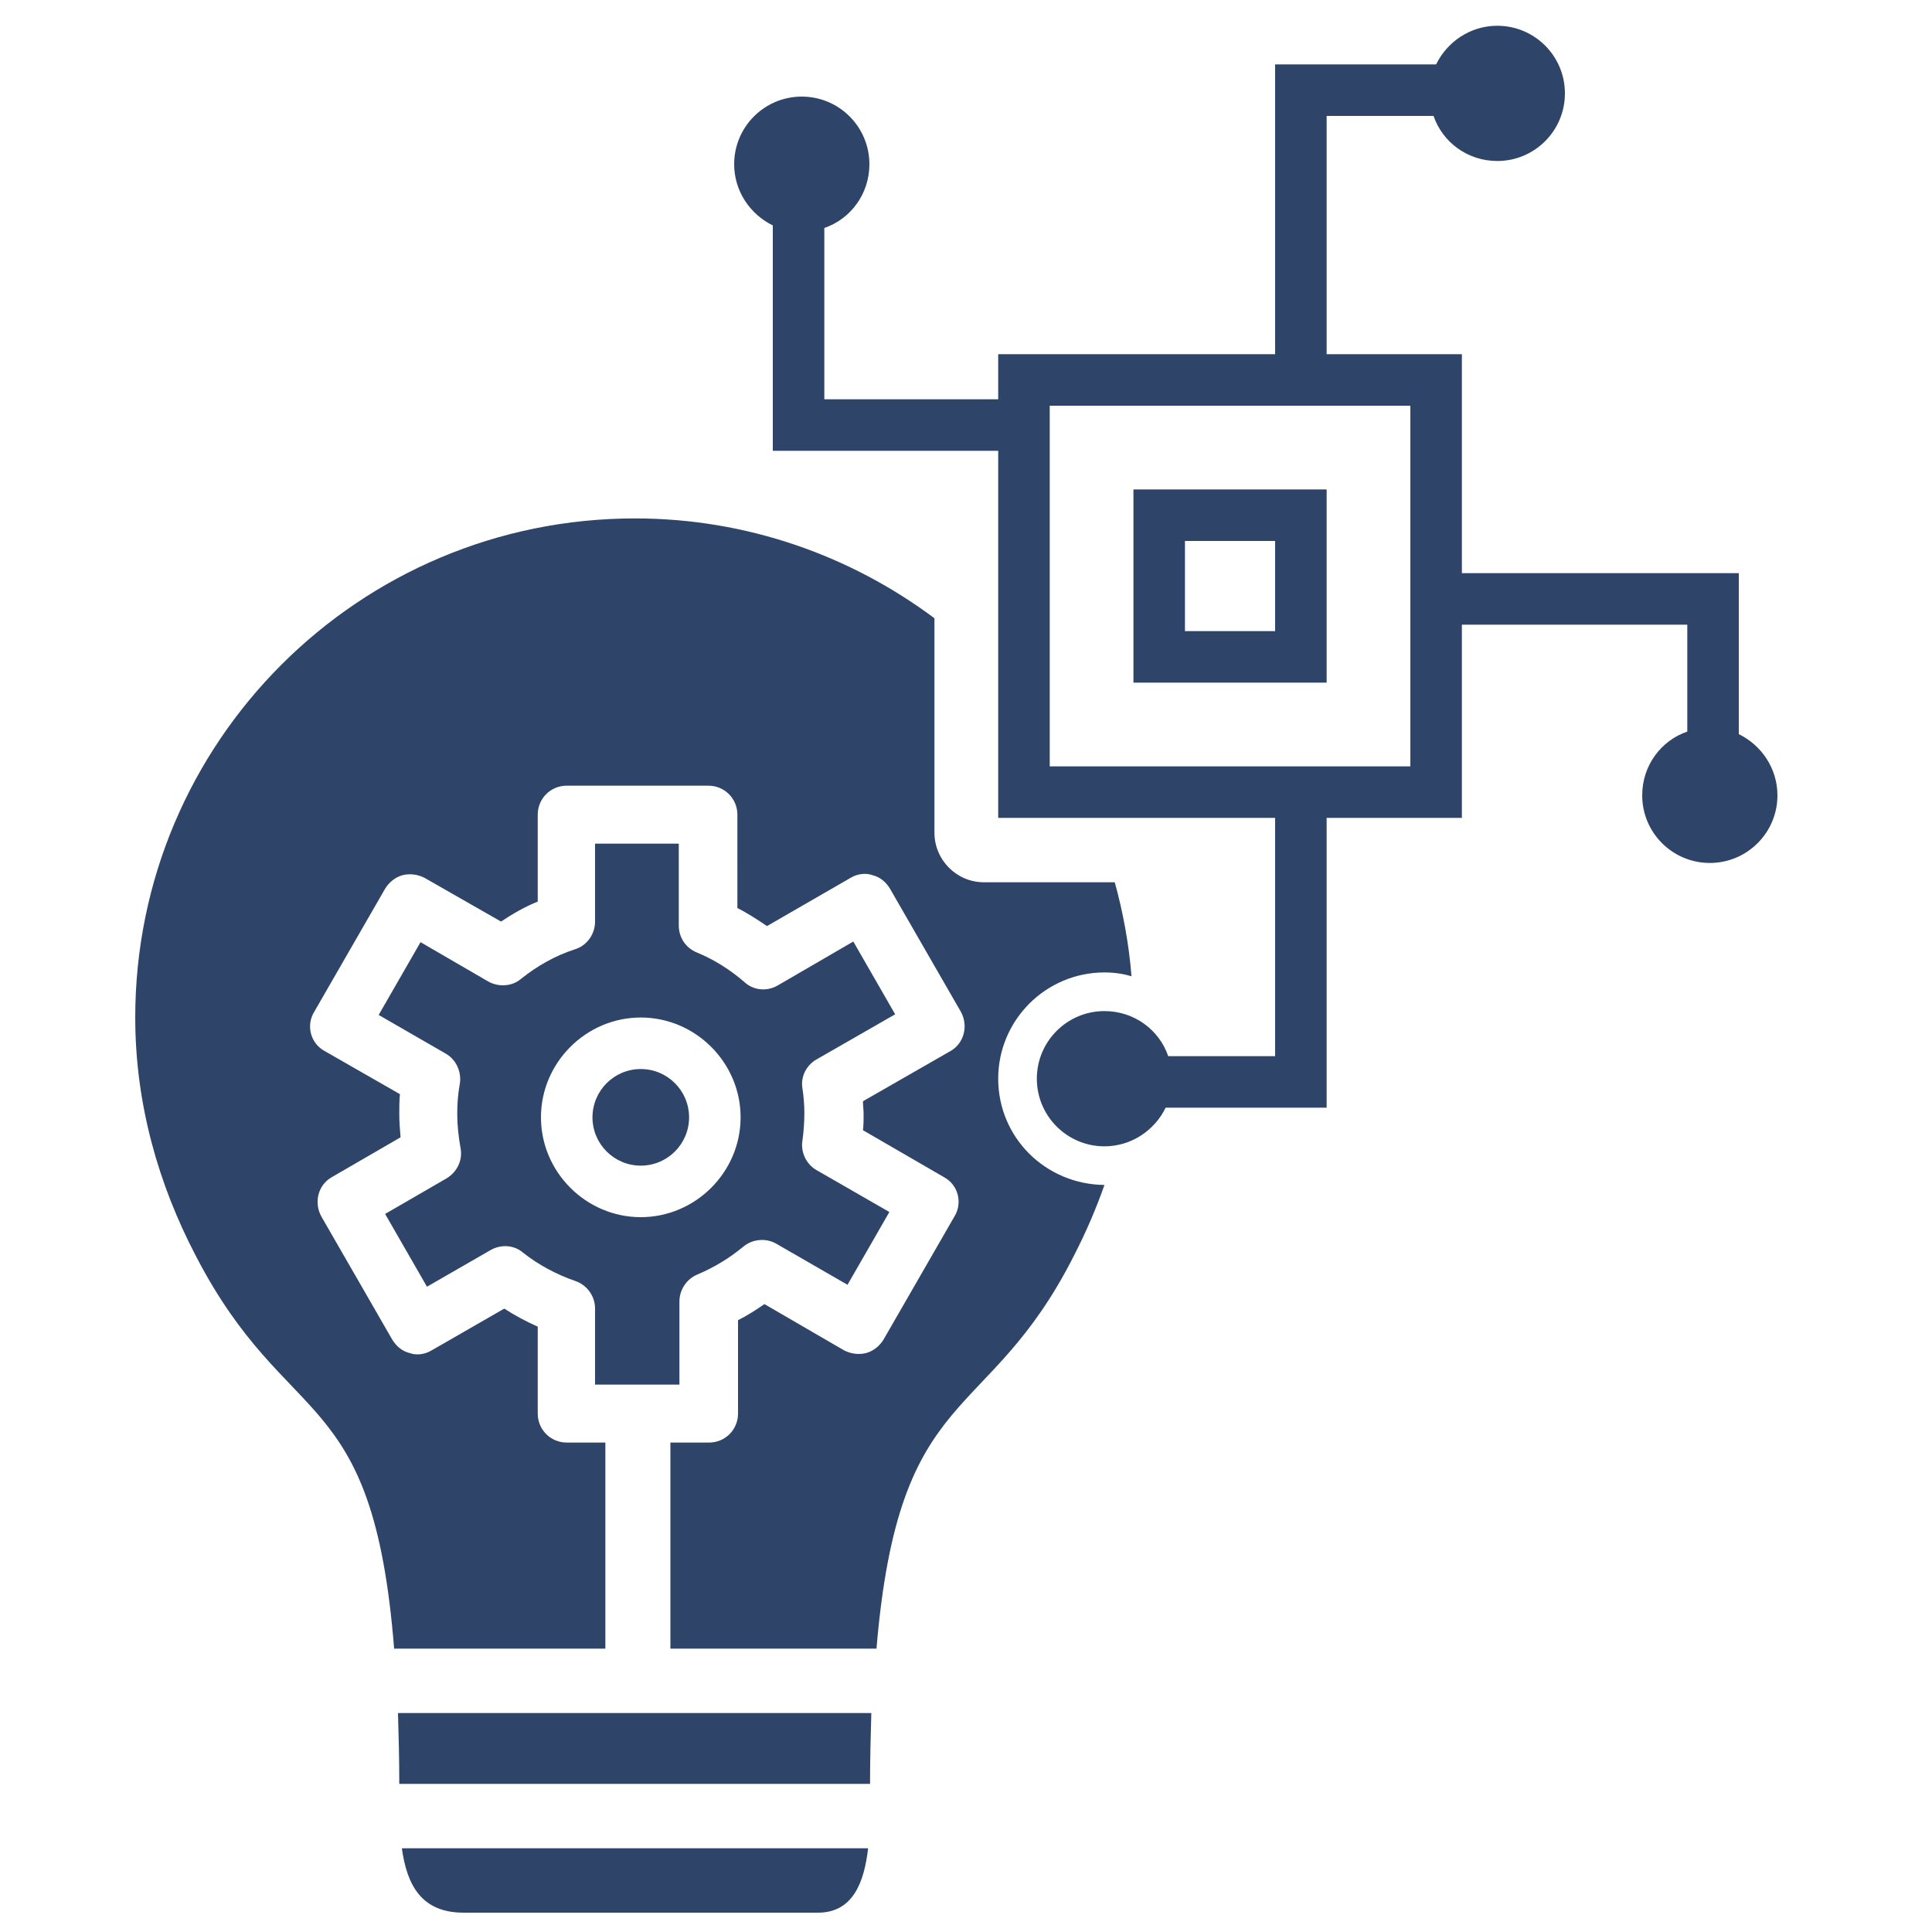
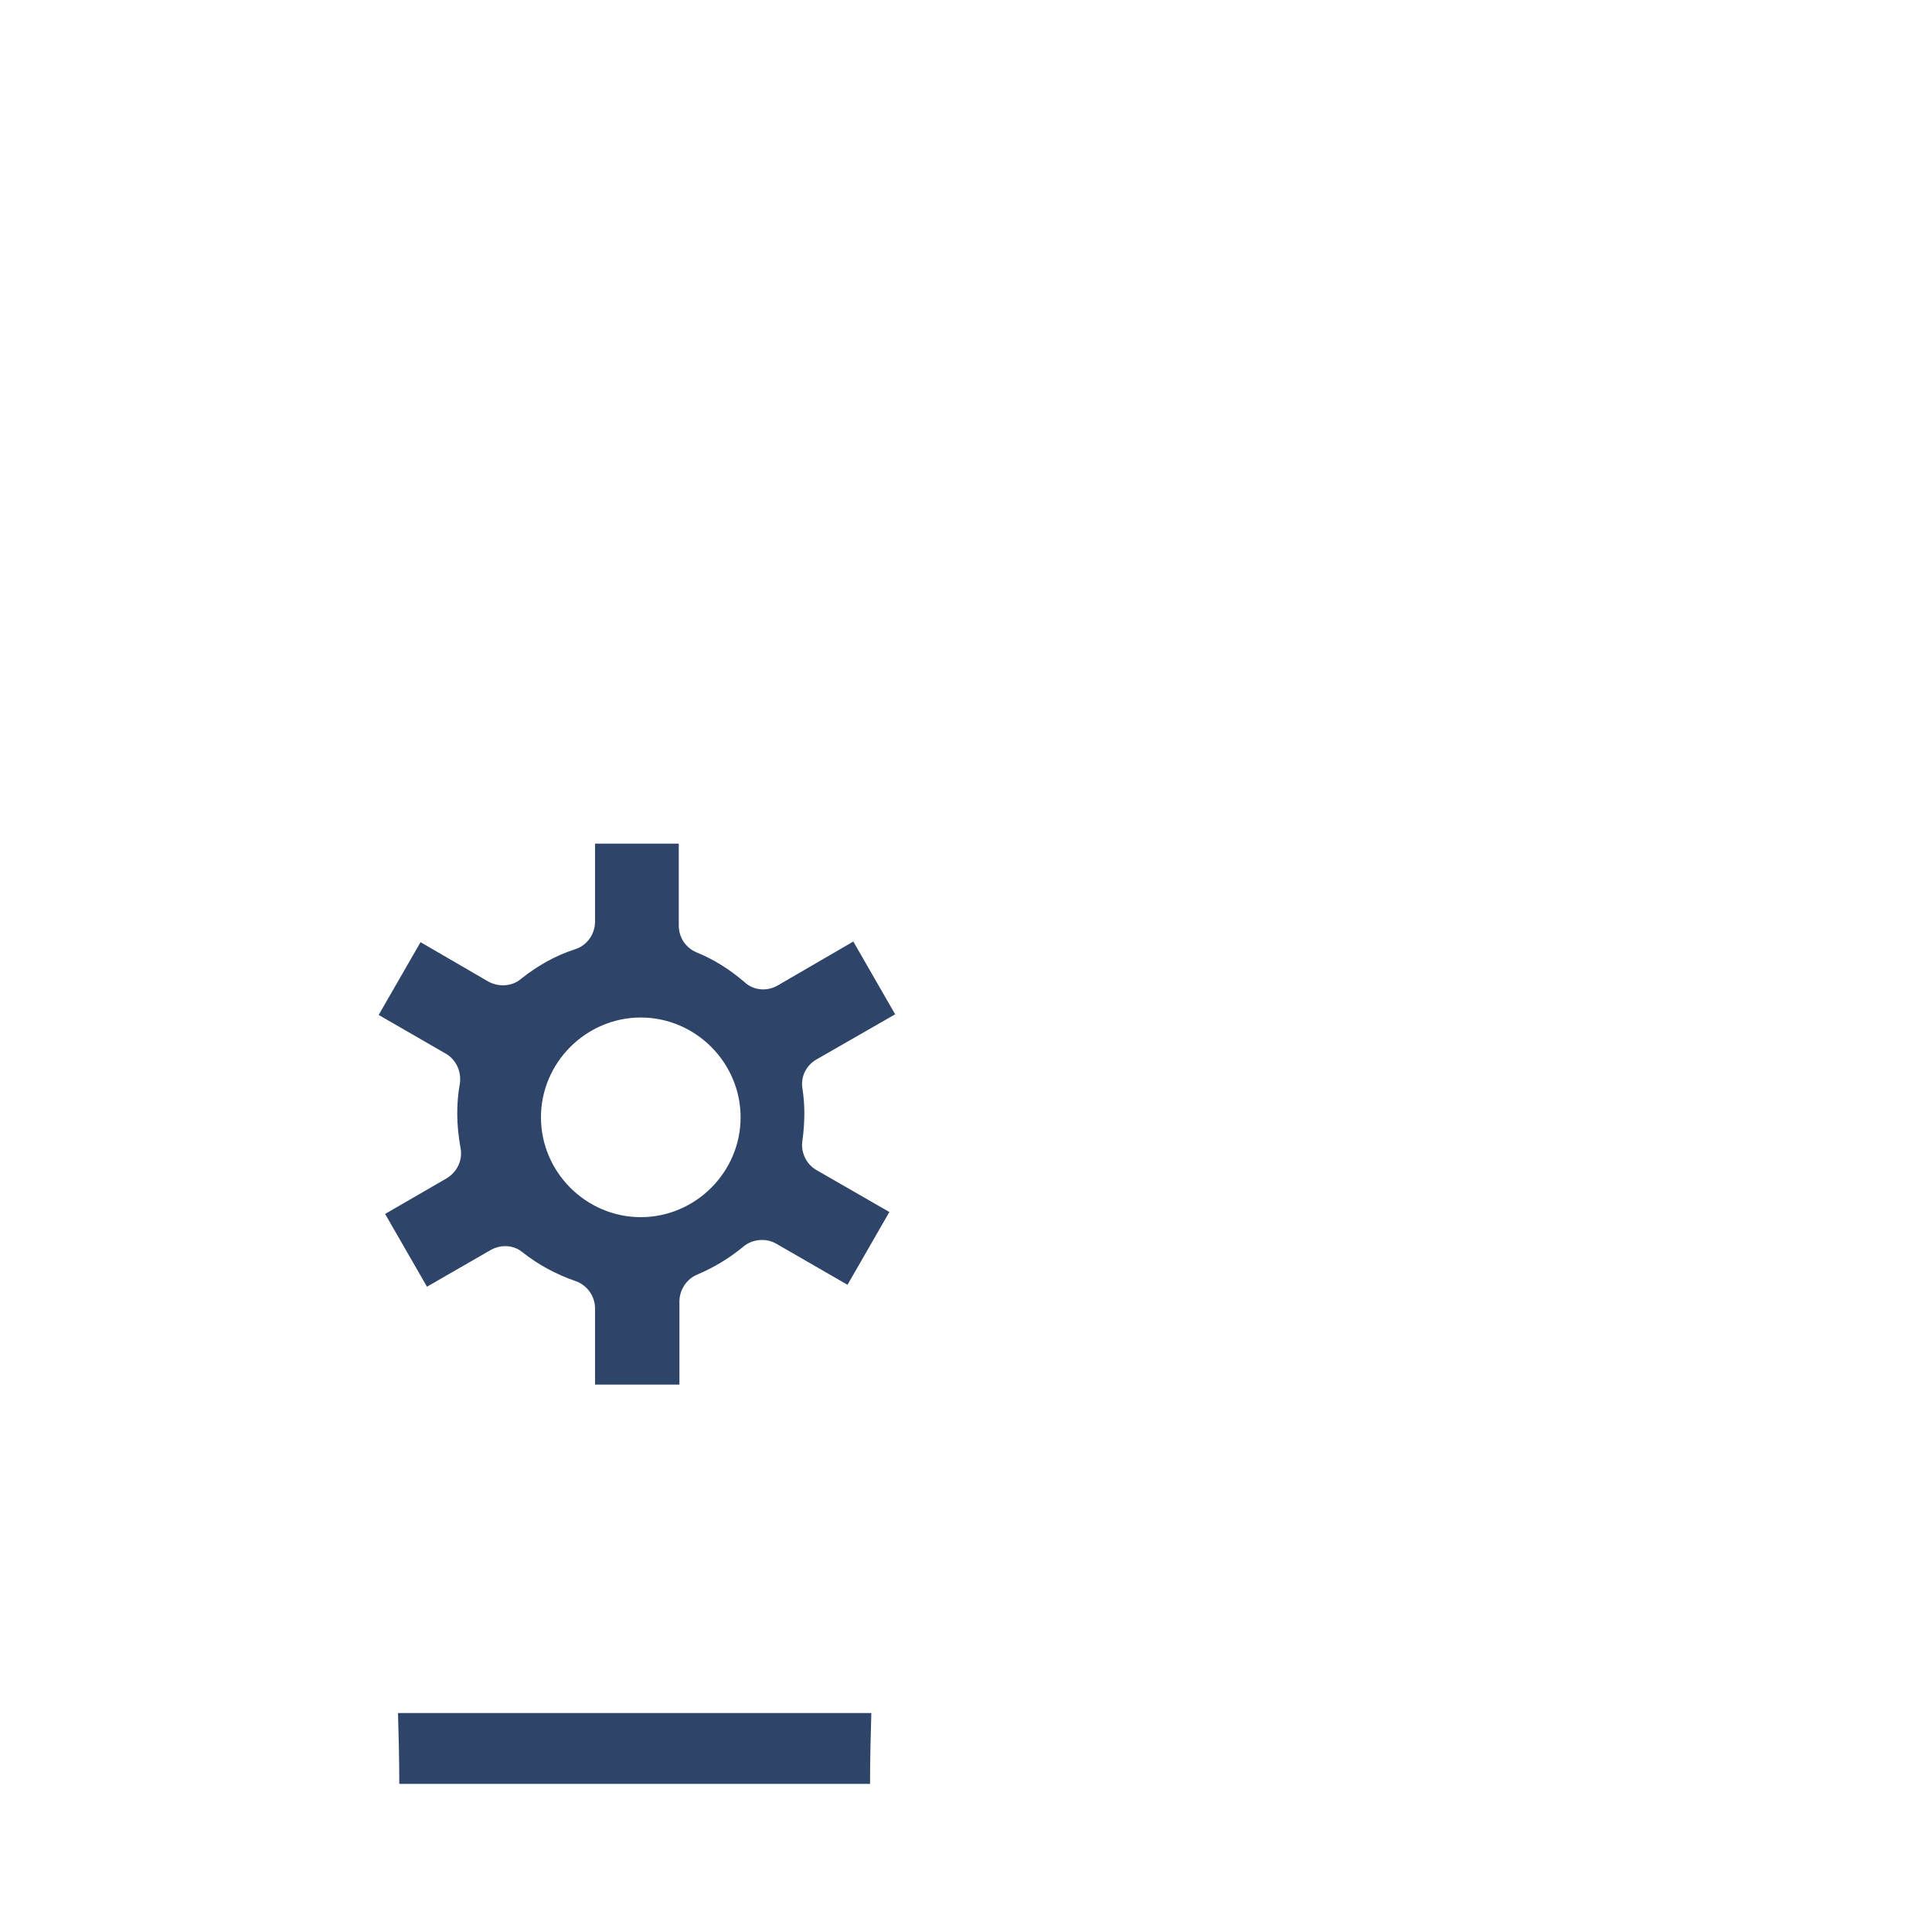
<svg xmlns="http://www.w3.org/2000/svg" version="1.1" id="Layer_1" x="0px" y="0px" viewBox="0 0 300 300" style="enable-background:new 0 0 300 300;" xml:space="preserve">
  <style type="text/css">
	.st0{fill:#2E4569;}
</style>
  <g>
-     <path class="st0" d="M206,76h-30v30h30V76z M198,98h-14V84h14V98z" />
-     <path class="st0" d="M270,114V89h-43V55h-21V18h16.6c1.4,4.1,5.3,7,9.9,7c5.8,0,10.5-4.7,10.5-10.5C243,8.7,238.3,4,232.5,4   c-4.2,0-7.8,2.5-9.5,6h-25v45h-43v7h-27V35.4c4.1-1.4,7-5.3,7-9.9c0-5.8-4.7-10.5-10.5-10.5S114,19.7,114,25.5c0,4.2,2.5,7.8,6,9.5   v35h35v57h43v37h-16.6c-1.4-4.1-5.3-7-9.9-7c-5.8,0-10.5,4.7-10.5,10.5c0,5.8,4.7,10.5,10.5,10.5c4.2,0,7.8-2.5,9.5-6h25v-45h21V97   h35v16.6c-4.1,1.4-7,5.3-7,9.9c0,5.8,4.7,10.5,10.5,10.5c5.8,0,10.5-4.7,10.5-10.5C276,119.3,273.5,115.7,270,114z M219,119h-56V63   h56V119z" />
-   </g>
+     </g>
  <g>
-     <path class="st0" d="M155,167.5c0-9.1,7.4-16.5,16.5-16.5c1.5,0,2.9,0.2,4.2,0.6c-0.4-5-1.3-9.9-2.6-14.6h-20.3   c-4.3,0-7.7-3.5-7.7-7.7V96c-13-9.7-29.1-15.5-46.5-15.5C55.7,80.5,21,115.2,21,158c0,13.4,3.6,25.9,9.4,37   c14.3,27.6,27.5,19.5,30.8,61H94v-32h-6c-2.5,0-4.5-2-4.5-4.5V206c-1.8-0.8-3.5-1.7-5.2-2.8L67,209.7c-1,0.6-2.3,0.8-3.4,0.4   c-1.2-0.3-2.1-1.1-2.7-2.1l-11-19.1c-1.2-2.2-0.5-4.9,1.6-6.1l10.7-6.2c-0.1-1.2-0.2-2.4-0.2-3.6c0-1,0-2.1,0.1-3.1l-11.7-6.7   c-2.2-1.2-2.9-4-1.6-6.1l11-19.1c0.6-1,1.6-1.8,2.7-2.1c1.2-0.3,2.4-0.1,3.4,0.4l11.9,6.8c1.8-1.2,3.7-2.3,5.7-3.1v-13.5   c0-2.5,2-4.5,4.5-4.5h22c2.5,0,4.5,2,4.5,4.5V141c1.6,0.8,3.1,1.8,4.6,2.8l13-7.5c1-0.6,2.3-0.8,3.4-0.4c1.2,0.3,2.1,1.1,2.7,2.1   l11,19.1c1.2,2.2,0.5,4.9-1.6,6.1l-13.6,7.8c0,0.7,0.1,1.3,0.1,2c0,0.8,0,1.7-0.1,2.5l12.6,7.3c2.2,1.2,2.9,4,1.6,6.1l-11,19.1   c-0.6,1-1.6,1.8-2.7,2.1c-1.2,0.3-2.4,0.1-3.4-0.4l-12.4-7.2c-1.3,0.9-2.7,1.8-4.1,2.5v14.5c0,2.5-2,4.5-4.5,4.5h-6v32h32   c3.5-41.7,17.2-34.3,30.7-61.1c1.8-3.5,3.4-7.2,4.7-10.9C162.3,183.9,155,176.6,155,167.5z" />
-     <path class="st0" d="M62.4,287c0.8,5.8,3.1,10,9.6,10c0,0,17.5,0,27,0c9.9,0,28,0,28,0c5.5,0,7.2-4.8,7.8-10H62.4z" />
    <path class="st0" d="M135.3,266H61.8c0.1,3.4,0.2,7,0.2,11h73.1C135.1,273.1,135.2,269.4,135.3,266z" />
-     <circle class="st0" cx="99.5" cy="173.5" r="7.5" />
    <path class="st0" d="M105.5,215v-12.9c0-1.8,1.1-3.5,2.8-4.2c2.6-1.1,4.9-2.5,7.1-4.3c1.4-1.2,3.5-1.4,5.1-0.5l11.1,6.4l6.5-11.3   l-11.3-6.5c-1.6-0.9-2.5-2.8-2.2-4.6c0.2-1.4,0.3-2.9,0.3-4.3c0-1.2-0.1-2.5-0.3-3.8c-0.3-1.8,0.6-3.6,2.2-4.5l12.2-7l-6.5-11.3   l-11.7,6.8c-1.7,1-3.8,0.8-5.2-0.5c-2.2-1.9-4.7-3.5-7.4-4.6c-1.7-0.7-2.8-2.3-2.8-4.2V131h-13v12.1c0,1.9-1.2,3.7-3.1,4.3   c-3.1,1-5.9,2.6-8.4,4.6c-1.4,1.2-3.5,1.3-5.1,0.4l-10.5-6.1l-6.5,11.3l10.4,6c1.6,0.9,2.5,2.8,2.2,4.7c-0.3,1.6-0.4,3.2-0.4,4.7   c0,1.7,0.2,3.5,0.5,5.2c0.4,1.9-0.5,3.8-2.2,4.8l-9.5,5.5l6.5,11.3l9.9-5.7c1.6-0.9,3.6-0.8,5,0.4c2.4,1.9,5.2,3.4,8.1,4.4   c1.8,0.6,3.1,2.3,3.1,4.3V215H105.5z M84,173.5c0-8.5,7-15.5,15.5-15.5s15.5,7,15.5,15.5S108,189,99.5,189S84,182,84,173.5z" />
  </g>
</svg>